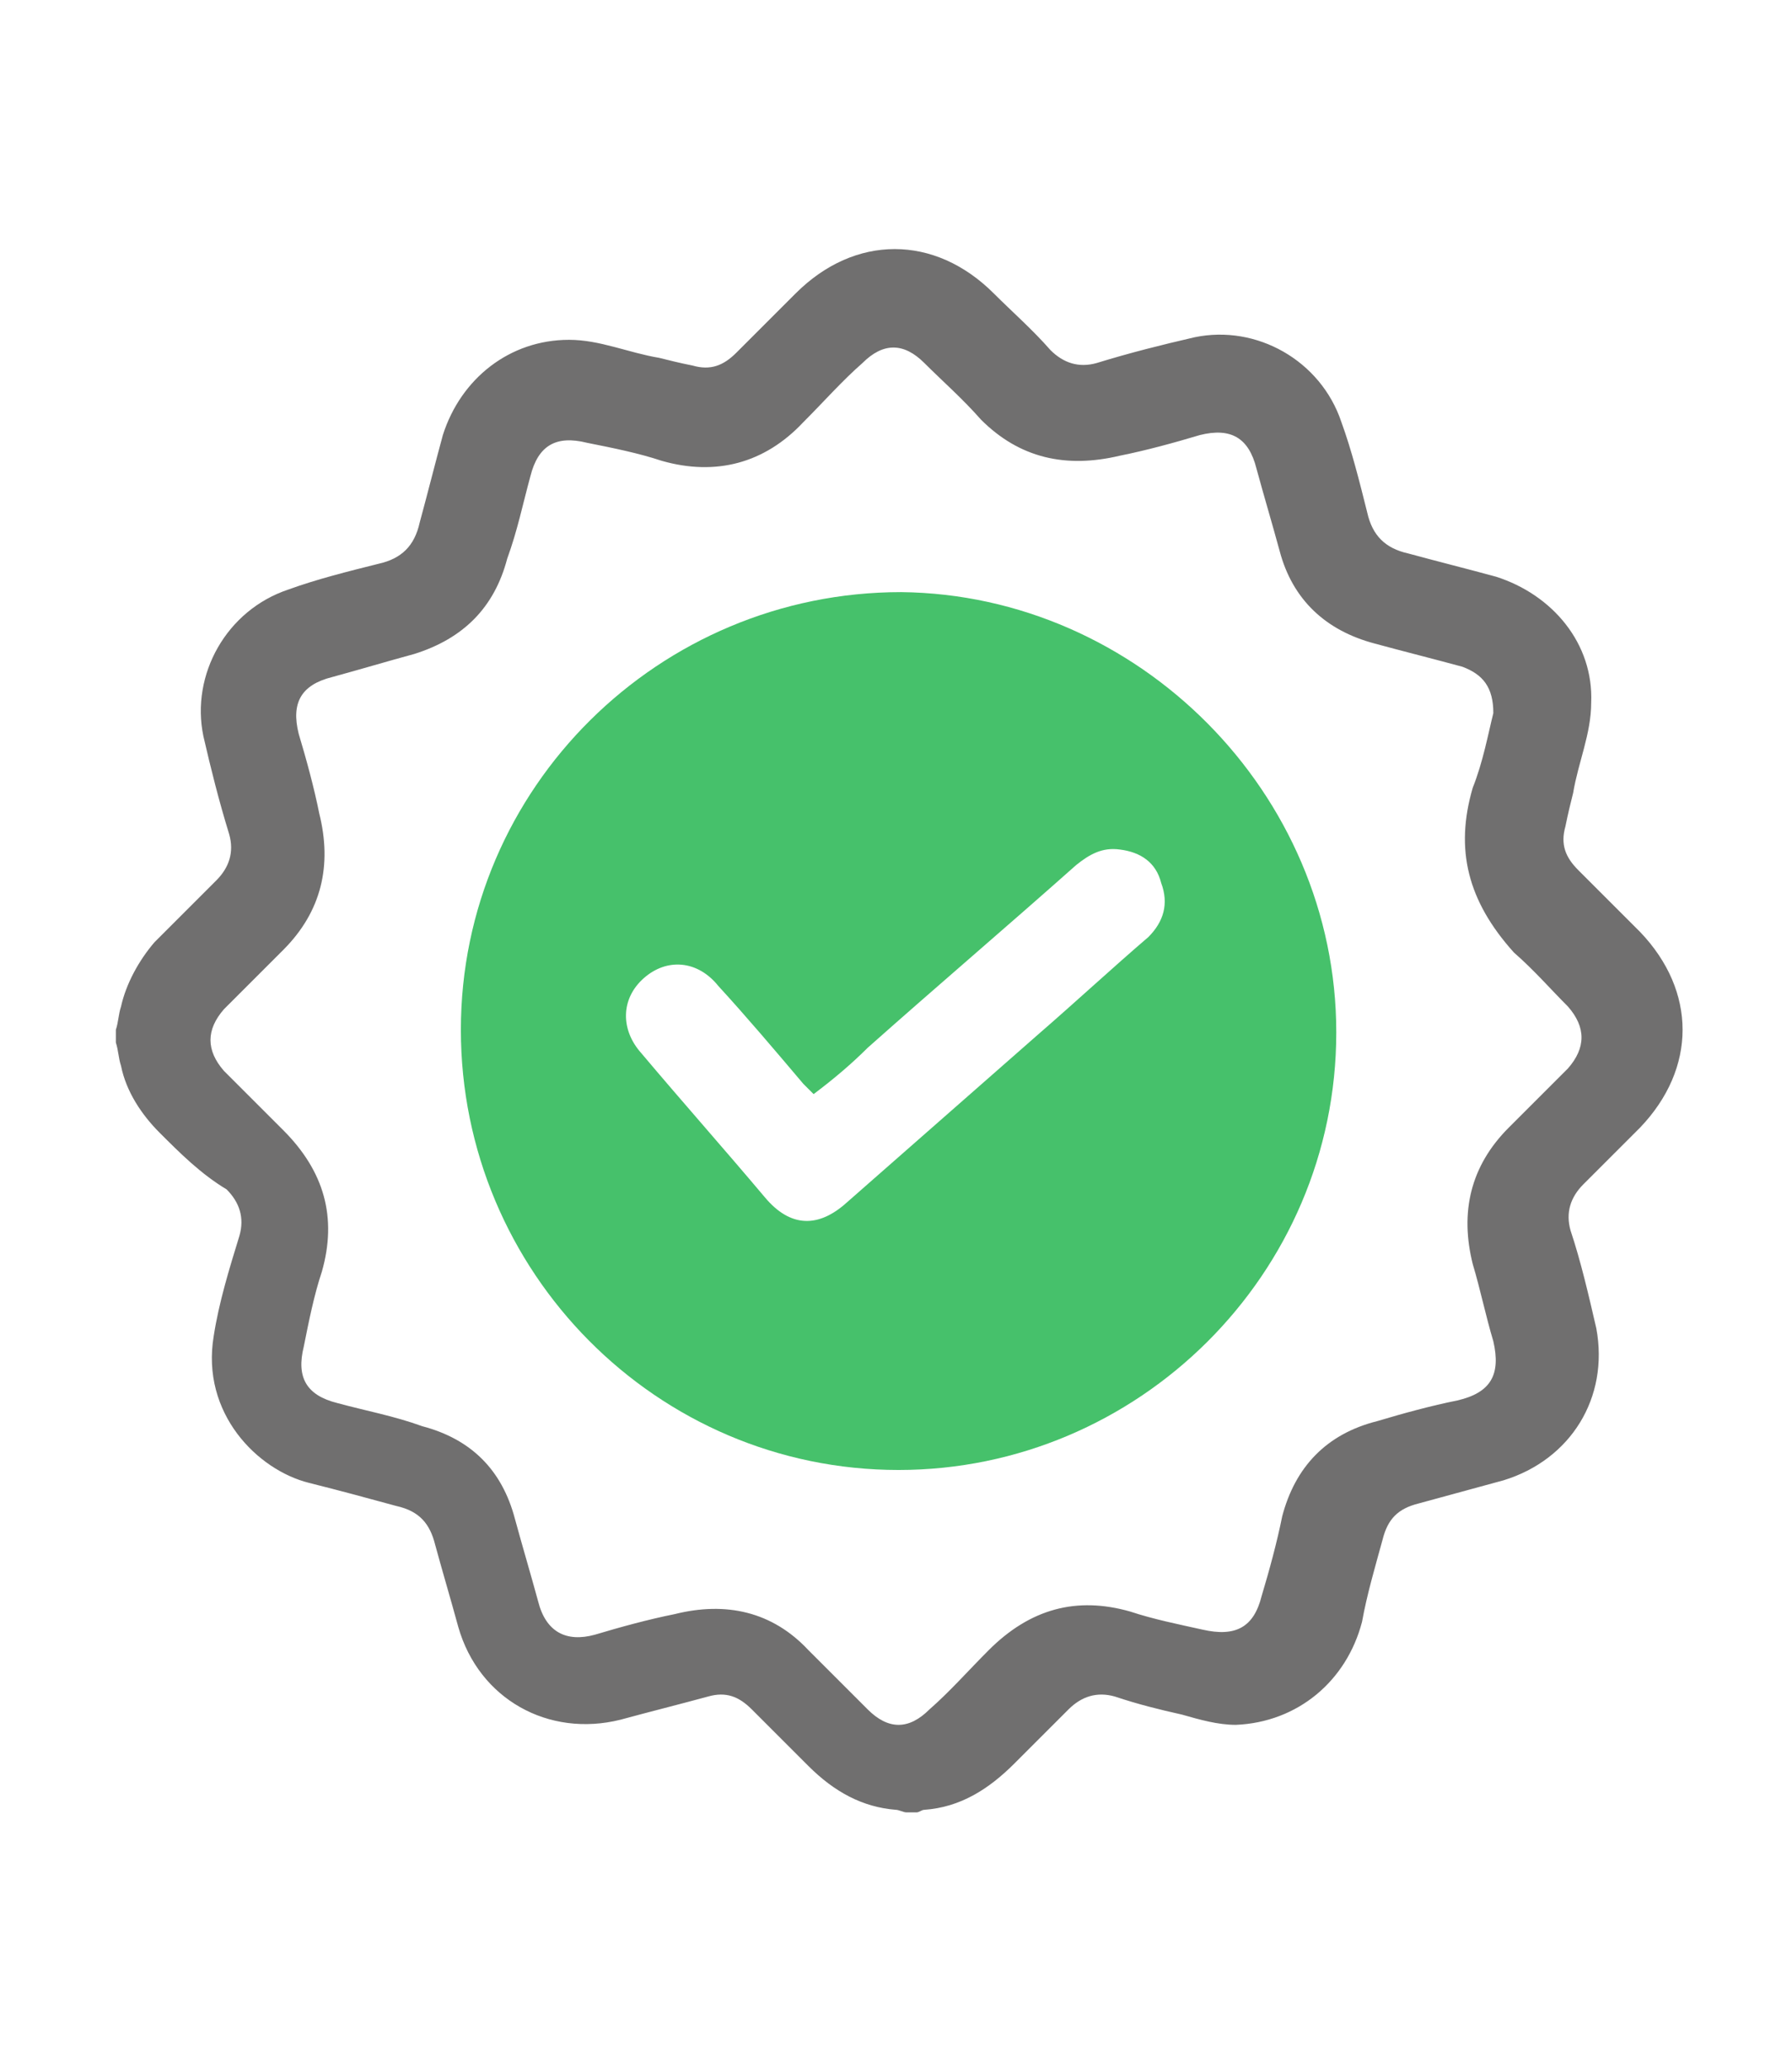
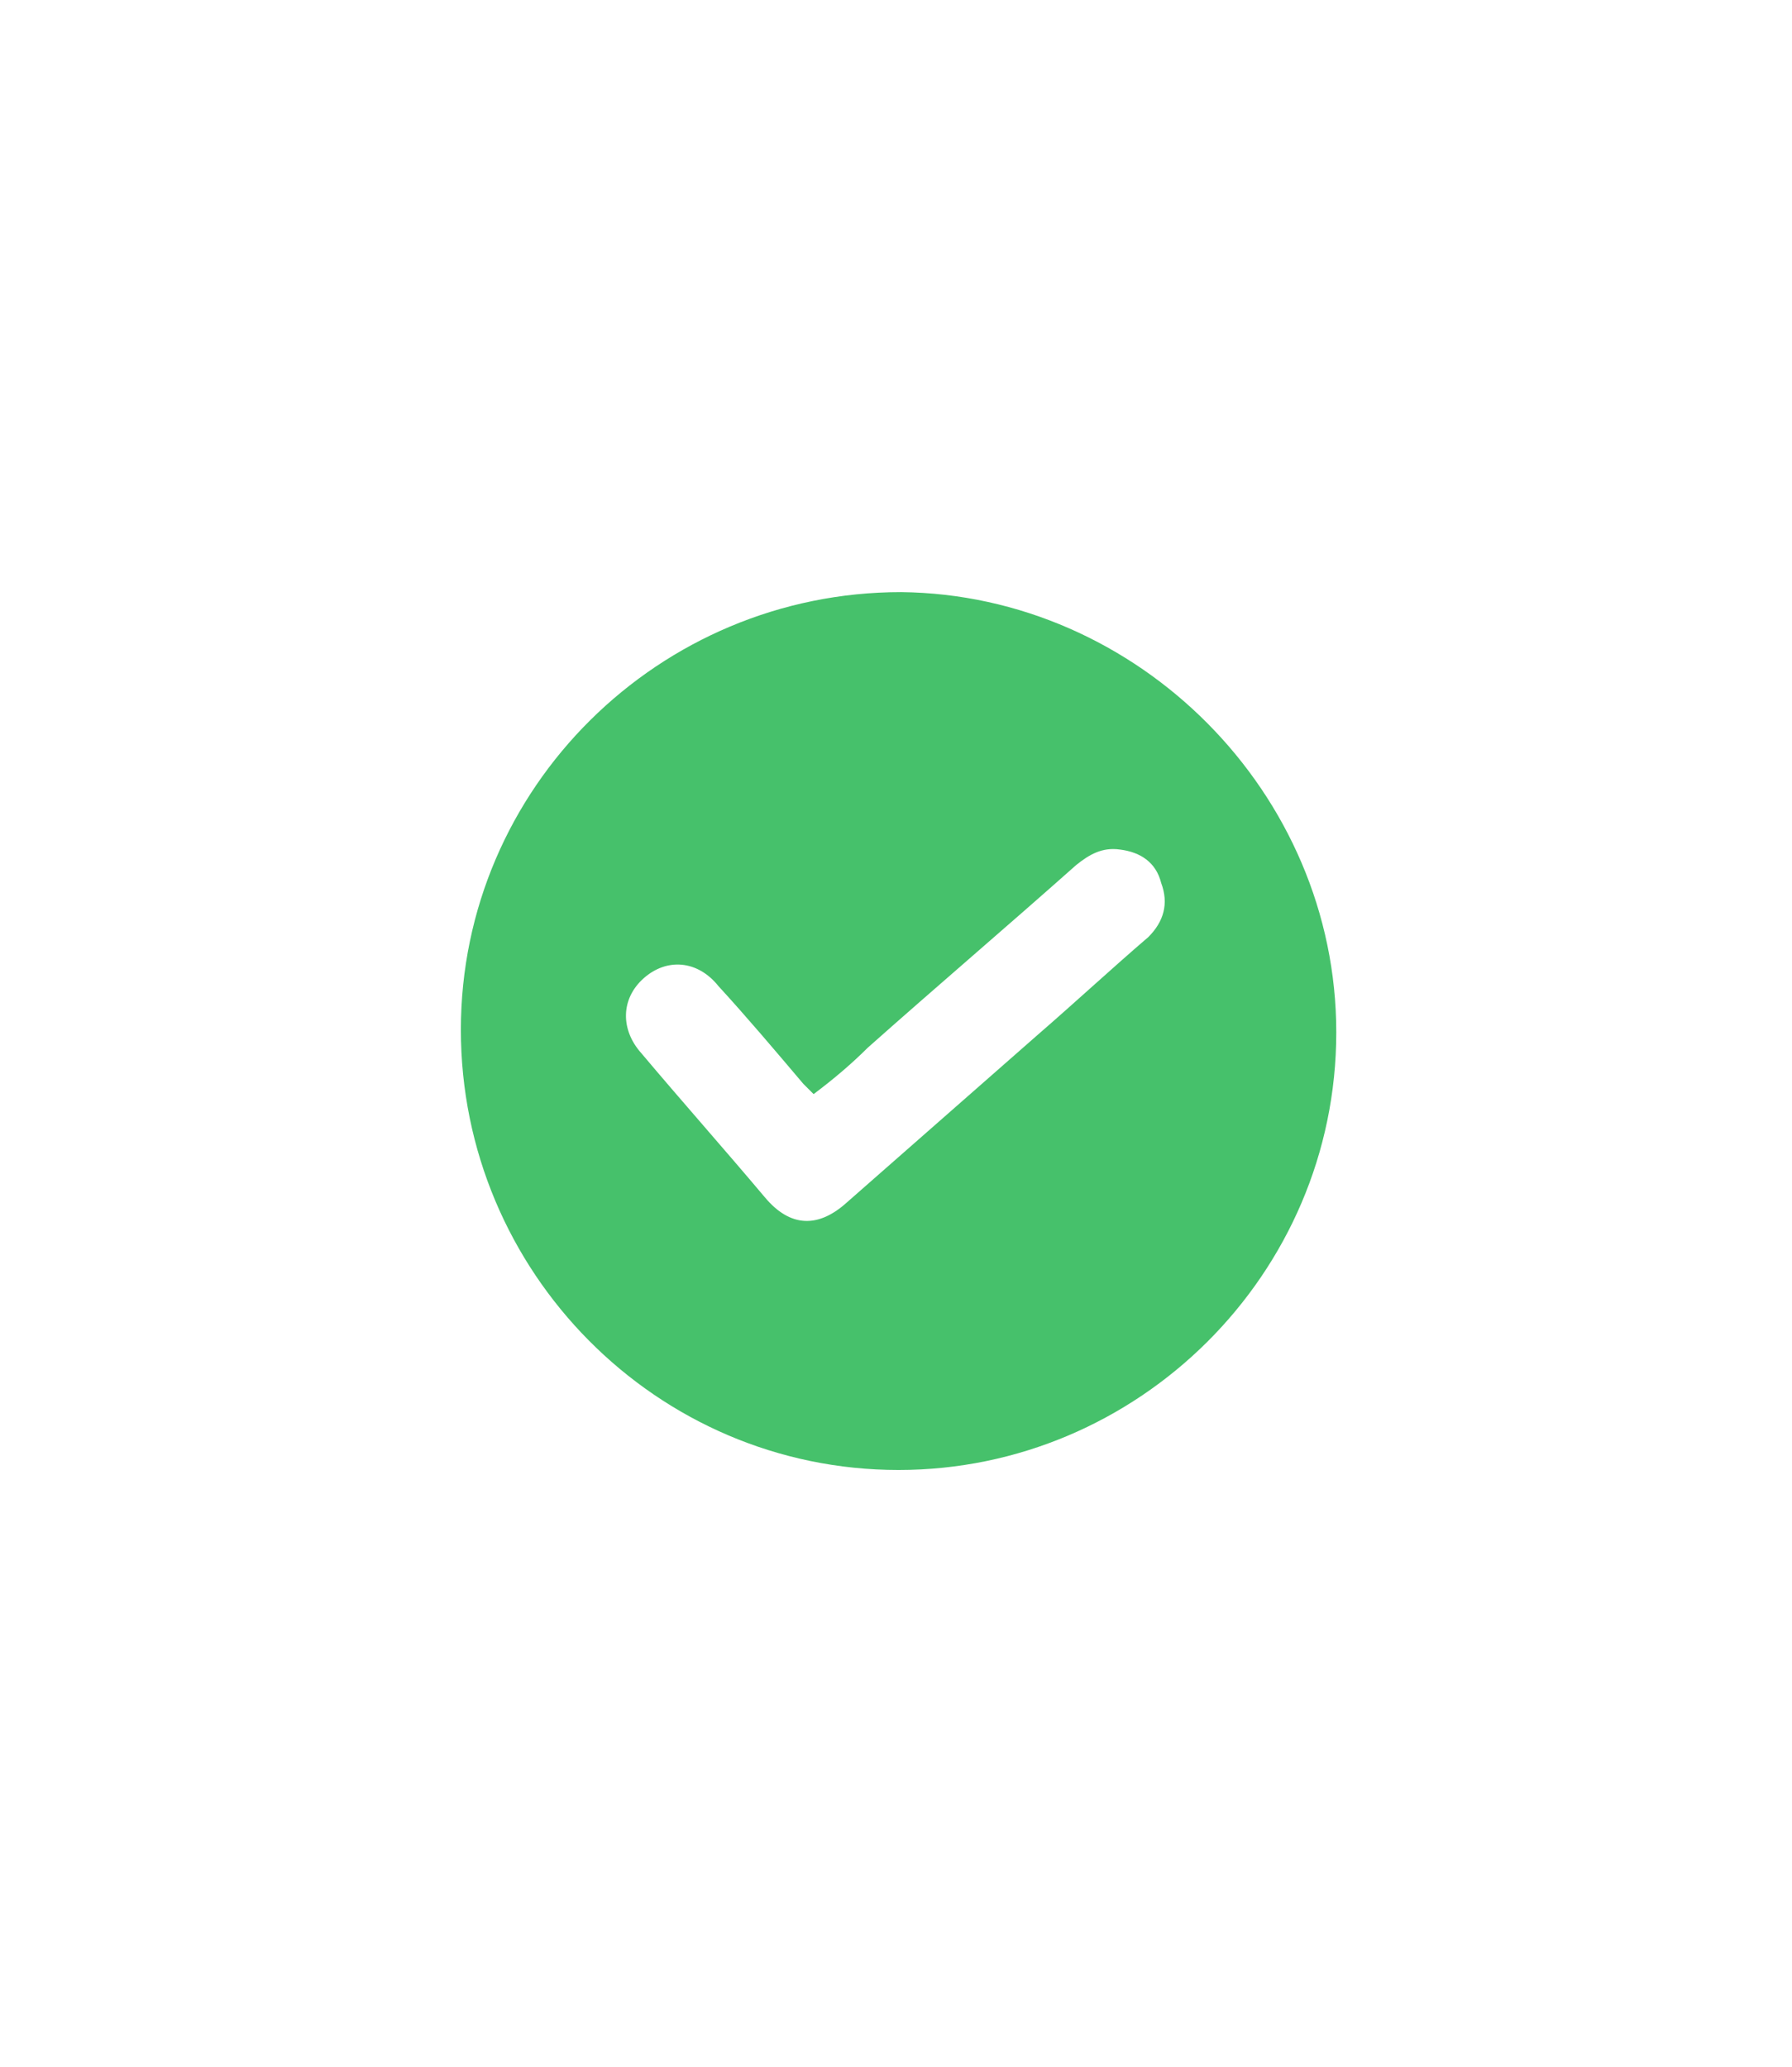
<svg xmlns="http://www.w3.org/2000/svg" version="1.1" id="Capa_1" x="0px" y="0px" viewBox="0 0 69.6 80.3" style="enable-background:new 0 0 69.6 80.3;" xml:space="preserve">
  <style type="text/css">
	.st0{fill:#706F6F;}
	.st1{fill:#46C16B;}
</style>
  <g>
-     <path class="st0" d="M4.5,40c0.1-0.3,0.1-0.6,0.2-0.9c0.2-0.9,0.7-1.8,1.3-2.5c0.8-0.8,1.6-1.6,2.4-2.4c0.5-0.5,0.7-1.1,0.5-1.8   c-0.4-1.3-0.7-2.5-1-3.8c-0.5-2.4,0.9-4.9,3.3-5.7c1.1-0.4,2.3-0.7,3.5-1c0.9-0.2,1.4-0.7,1.6-1.6c0.3-1.1,0.6-2.3,0.9-3.4   c0.7-2.2,2.6-3.7,4.9-3.7c1.2,0,2.3,0.5,3.5,0.7c0.4,0.1,0.8,0.2,1.3,0.3c0.7,0.2,1.2,0,1.7-0.5c0.8-0.8,1.6-1.6,2.3-2.3   c2.3-2.3,5.4-2.3,7.7,0c0.7,0.7,1.5,1.4,2.2,2.2c0.5,0.5,1.1,0.7,1.8,0.5c1.3-0.4,2.5-0.7,3.8-1c2.4-0.5,4.9,0.9,5.7,3.3   c0.4,1.1,0.7,2.3,1,3.5c0.2,0.9,0.7,1.4,1.6,1.6c1.1,0.3,2.3,0.6,3.4,0.9c2.2,0.7,3.8,2.6,3.7,4.9c0,1.2-0.5,2.3-0.7,3.5   c-0.1,0.4-0.2,0.8-0.3,1.3c-0.2,0.7,0,1.2,0.5,1.7c0.8,0.8,1.6,1.6,2.4,2.4c2.2,2.3,2.2,5.3,0,7.6c-0.7,0.7-1.5,1.5-2.2,2.2   c-0.5,0.5-0.7,1.1-0.5,1.8c0.4,1.2,0.7,2.5,1,3.8c0.5,2.7-1,5.1-3.6,5.9c-1.1,0.3-2.2,0.6-3.3,0.9c-0.8,0.2-1.2,0.6-1.4,1.4   c-0.3,1.1-0.6,2.1-0.8,3.2c-0.6,2.3-2.5,3.9-4.9,4c-0.7,0-1.4-0.2-2.1-0.4c-0.9-0.2-1.7-0.4-2.6-0.7c-0.7-0.2-1.3,0-1.8,0.5   c-0.7,0.7-1.4,1.4-2.1,2.1c-1,1-2.1,1.7-3.5,1.8c-0.1,0-0.2,0.1-0.3,0.1c-0.1,0-0.2,0-0.4,0c-0.1,0-0.3-0.1-0.4-0.1   c-1.3-0.1-2.4-0.7-3.4-1.7c-0.7-0.7-1.5-1.5-2.2-2.2c-0.5-0.5-1-0.7-1.7-0.5c-1.1,0.3-2.3,0.6-3.4,0.9c-2.8,0.7-5.5-0.8-6.3-3.6   c-0.3-1.1-0.6-2.1-0.9-3.2c-0.2-0.8-0.6-1.3-1.5-1.5c-1.1-0.3-2.2-0.6-3.4-0.9c-2-0.5-4.2-2.7-3.7-5.7c0.2-1.3,0.6-2.6,1-3.9   c0.2-0.7,0-1.3-0.5-1.8C7.8,45.6,7,44.8,6.2,44c-0.7-0.7-1.3-1.6-1.5-2.6c-0.1-0.3-0.1-0.6-0.2-0.9C4.5,40.3,4.5,40.2,4.5,40z    M58,27.7c0-1-0.4-1.5-1.2-1.8c-1.1-0.3-2.3-0.6-3.4-0.9c-1.9-0.5-3.2-1.7-3.7-3.6c-0.3-1.1-0.6-2.1-0.9-3.2   c-0.3-1.2-1-1.6-2.2-1.3c-1,0.3-2.1,0.6-3.1,0.8c-2.1,0.5-3.9,0.1-5.4-1.4c-0.7-0.8-1.5-1.5-2.2-2.2c-0.8-0.8-1.6-0.8-2.4,0   c-0.8,0.7-1.5,1.5-2.3,2.3c-1.5,1.6-3.4,2.1-5.5,1.5c-0.9-0.3-1.9-0.5-2.9-0.7c-1.2-0.3-1.9,0.1-2.2,1.3c-0.3,1.1-0.5,2.1-0.9,3.2   c-0.5,1.9-1.7,3.1-3.6,3.7c-1.1,0.3-2.1,0.6-3.2,0.9c-1.2,0.3-1.6,1-1.3,2.2c0.3,1,0.6,2.1,0.8,3.1c0.5,2,0.1,3.8-1.4,5.3   c-0.8,0.8-1.5,1.5-2.3,2.3c-0.7,0.8-0.7,1.6,0,2.4c0.8,0.8,1.5,1.5,2.3,2.3c1.6,1.6,2.1,3.4,1.5,5.5c-0.3,0.9-0.5,1.9-0.7,2.9   c-0.3,1.2,0.1,1.9,1.3,2.2c1.1,0.3,2.2,0.5,3.3,0.9c1.9,0.5,3.1,1.7,3.6,3.6c0.3,1.1,0.6,2.1,0.9,3.2c0.3,1.2,1.1,1.6,2.2,1.3   c1-0.3,2.1-0.6,3.1-0.8c2-0.5,3.8-0.1,5.2,1.4c0.8,0.8,1.5,1.5,2.3,2.3c0.8,0.8,1.6,0.8,2.4,0c0.8-0.7,1.5-1.5,2.3-2.3   c1.6-1.6,3.4-2.1,5.5-1.5c0.9,0.3,1.9,0.5,2.8,0.7c1.3,0.3,2-0.1,2.3-1.3c0.3-1,0.6-2.1,0.8-3.1c0.5-1.9,1.7-3.2,3.7-3.7   c1-0.3,2.1-0.6,3.1-0.8c1.3-0.3,1.7-1,1.4-2.3c-0.3-1-0.5-2-0.8-3c-0.5-2-0.1-3.8,1.4-5.3c0.8-0.8,1.5-1.5,2.3-2.3   c0.7-0.8,0.7-1.6,0-2.4c-0.7-0.7-1.3-1.4-2.1-2.1C57,35,56.5,33,57.2,30.6C57.6,29.6,57.8,28.5,58,27.7z" />
    <path class="st1" d="M51.9,40.1c0,9.4-7.7,17-17,17c-9.4,0-17-7.7-17-17.1c0-9.4,7.7-17,17.1-17C44.2,23.1,51.9,30.8,51.9,40.1z    M31.6,42.5c-0.2-0.2-0.3-0.3-0.4-0.4c-1.1-1.3-2.2-2.6-3.3-3.8c-0.8-1-2-1.1-2.9-0.3c-0.9,0.8-0.9,2-0.1,2.9   c1.6,1.9,3.2,3.7,4.8,5.6c1,1.2,2.1,1.2,3.2,0.2c2.5-2.2,4.9-4.3,7.4-6.5c1.5-1.3,2.9-2.6,4.3-3.8c0.6-0.6,0.8-1.3,0.5-2.1   c-0.2-0.8-0.8-1.2-1.6-1.3c-0.7-0.1-1.2,0.2-1.7,0.6c-2.7,2.4-5.4,4.7-8.1,7.1C33.1,41.3,32.4,41.9,31.6,42.5z" />
  </g>
</svg>